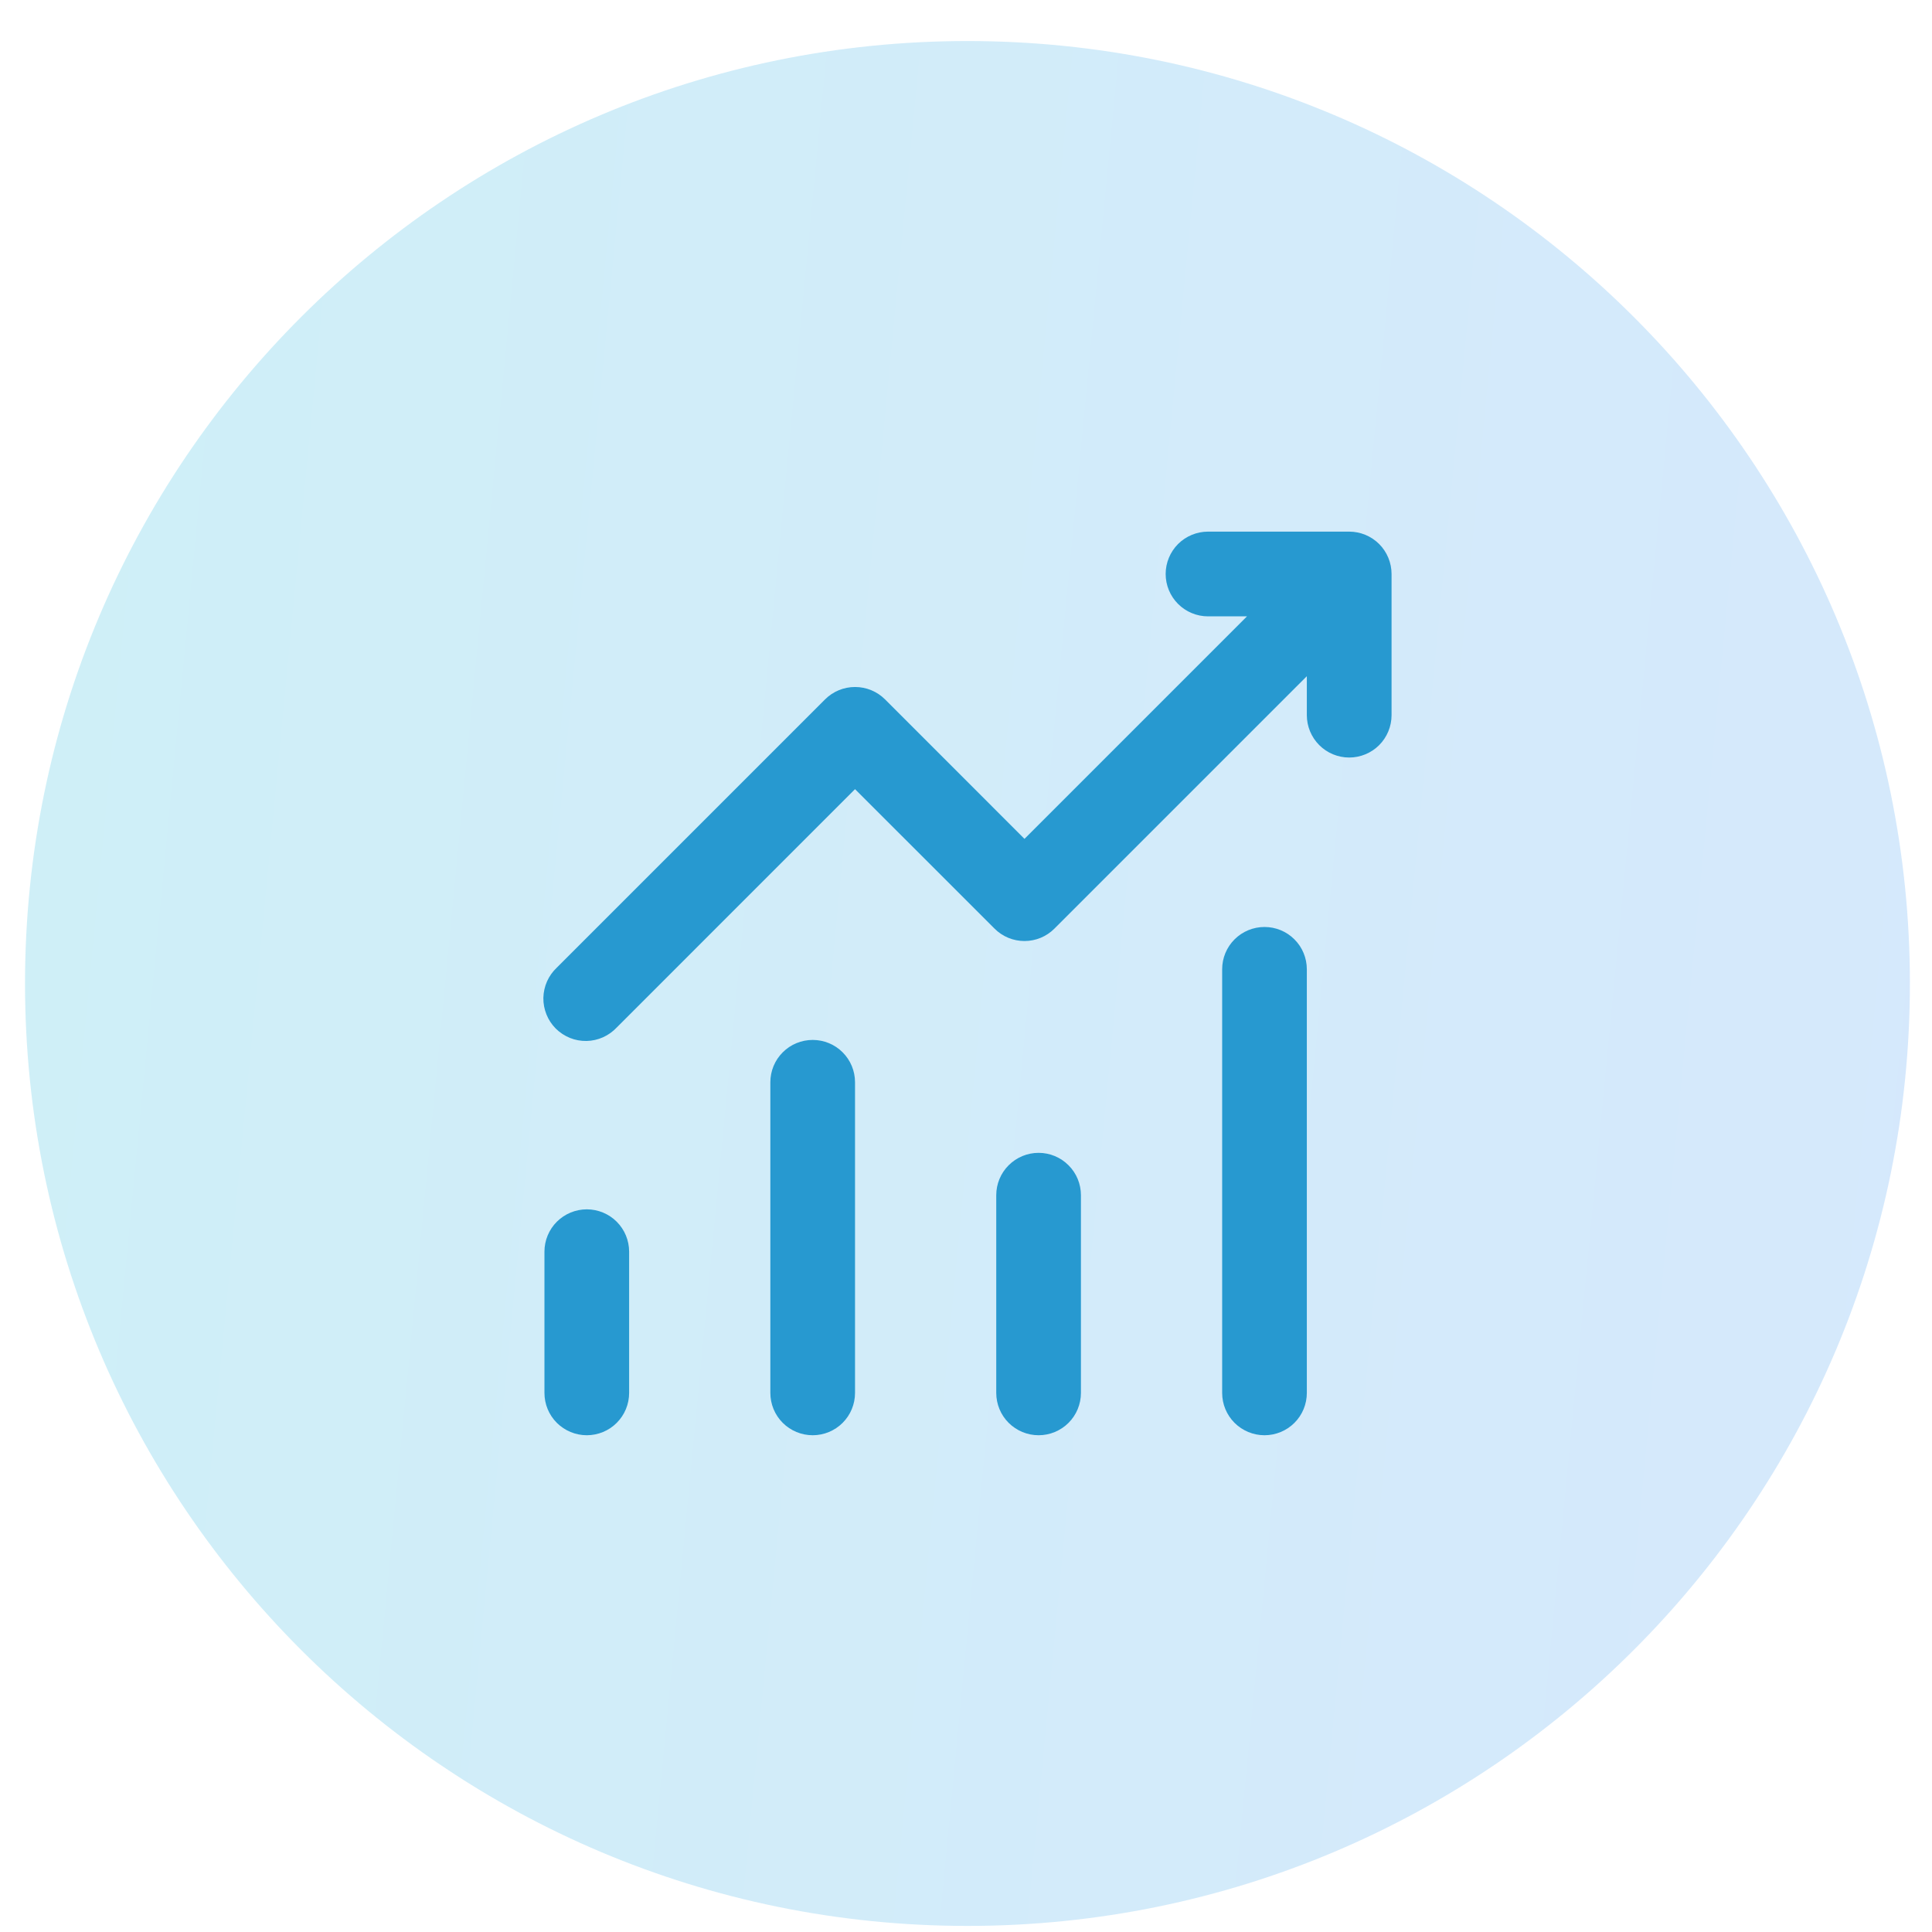
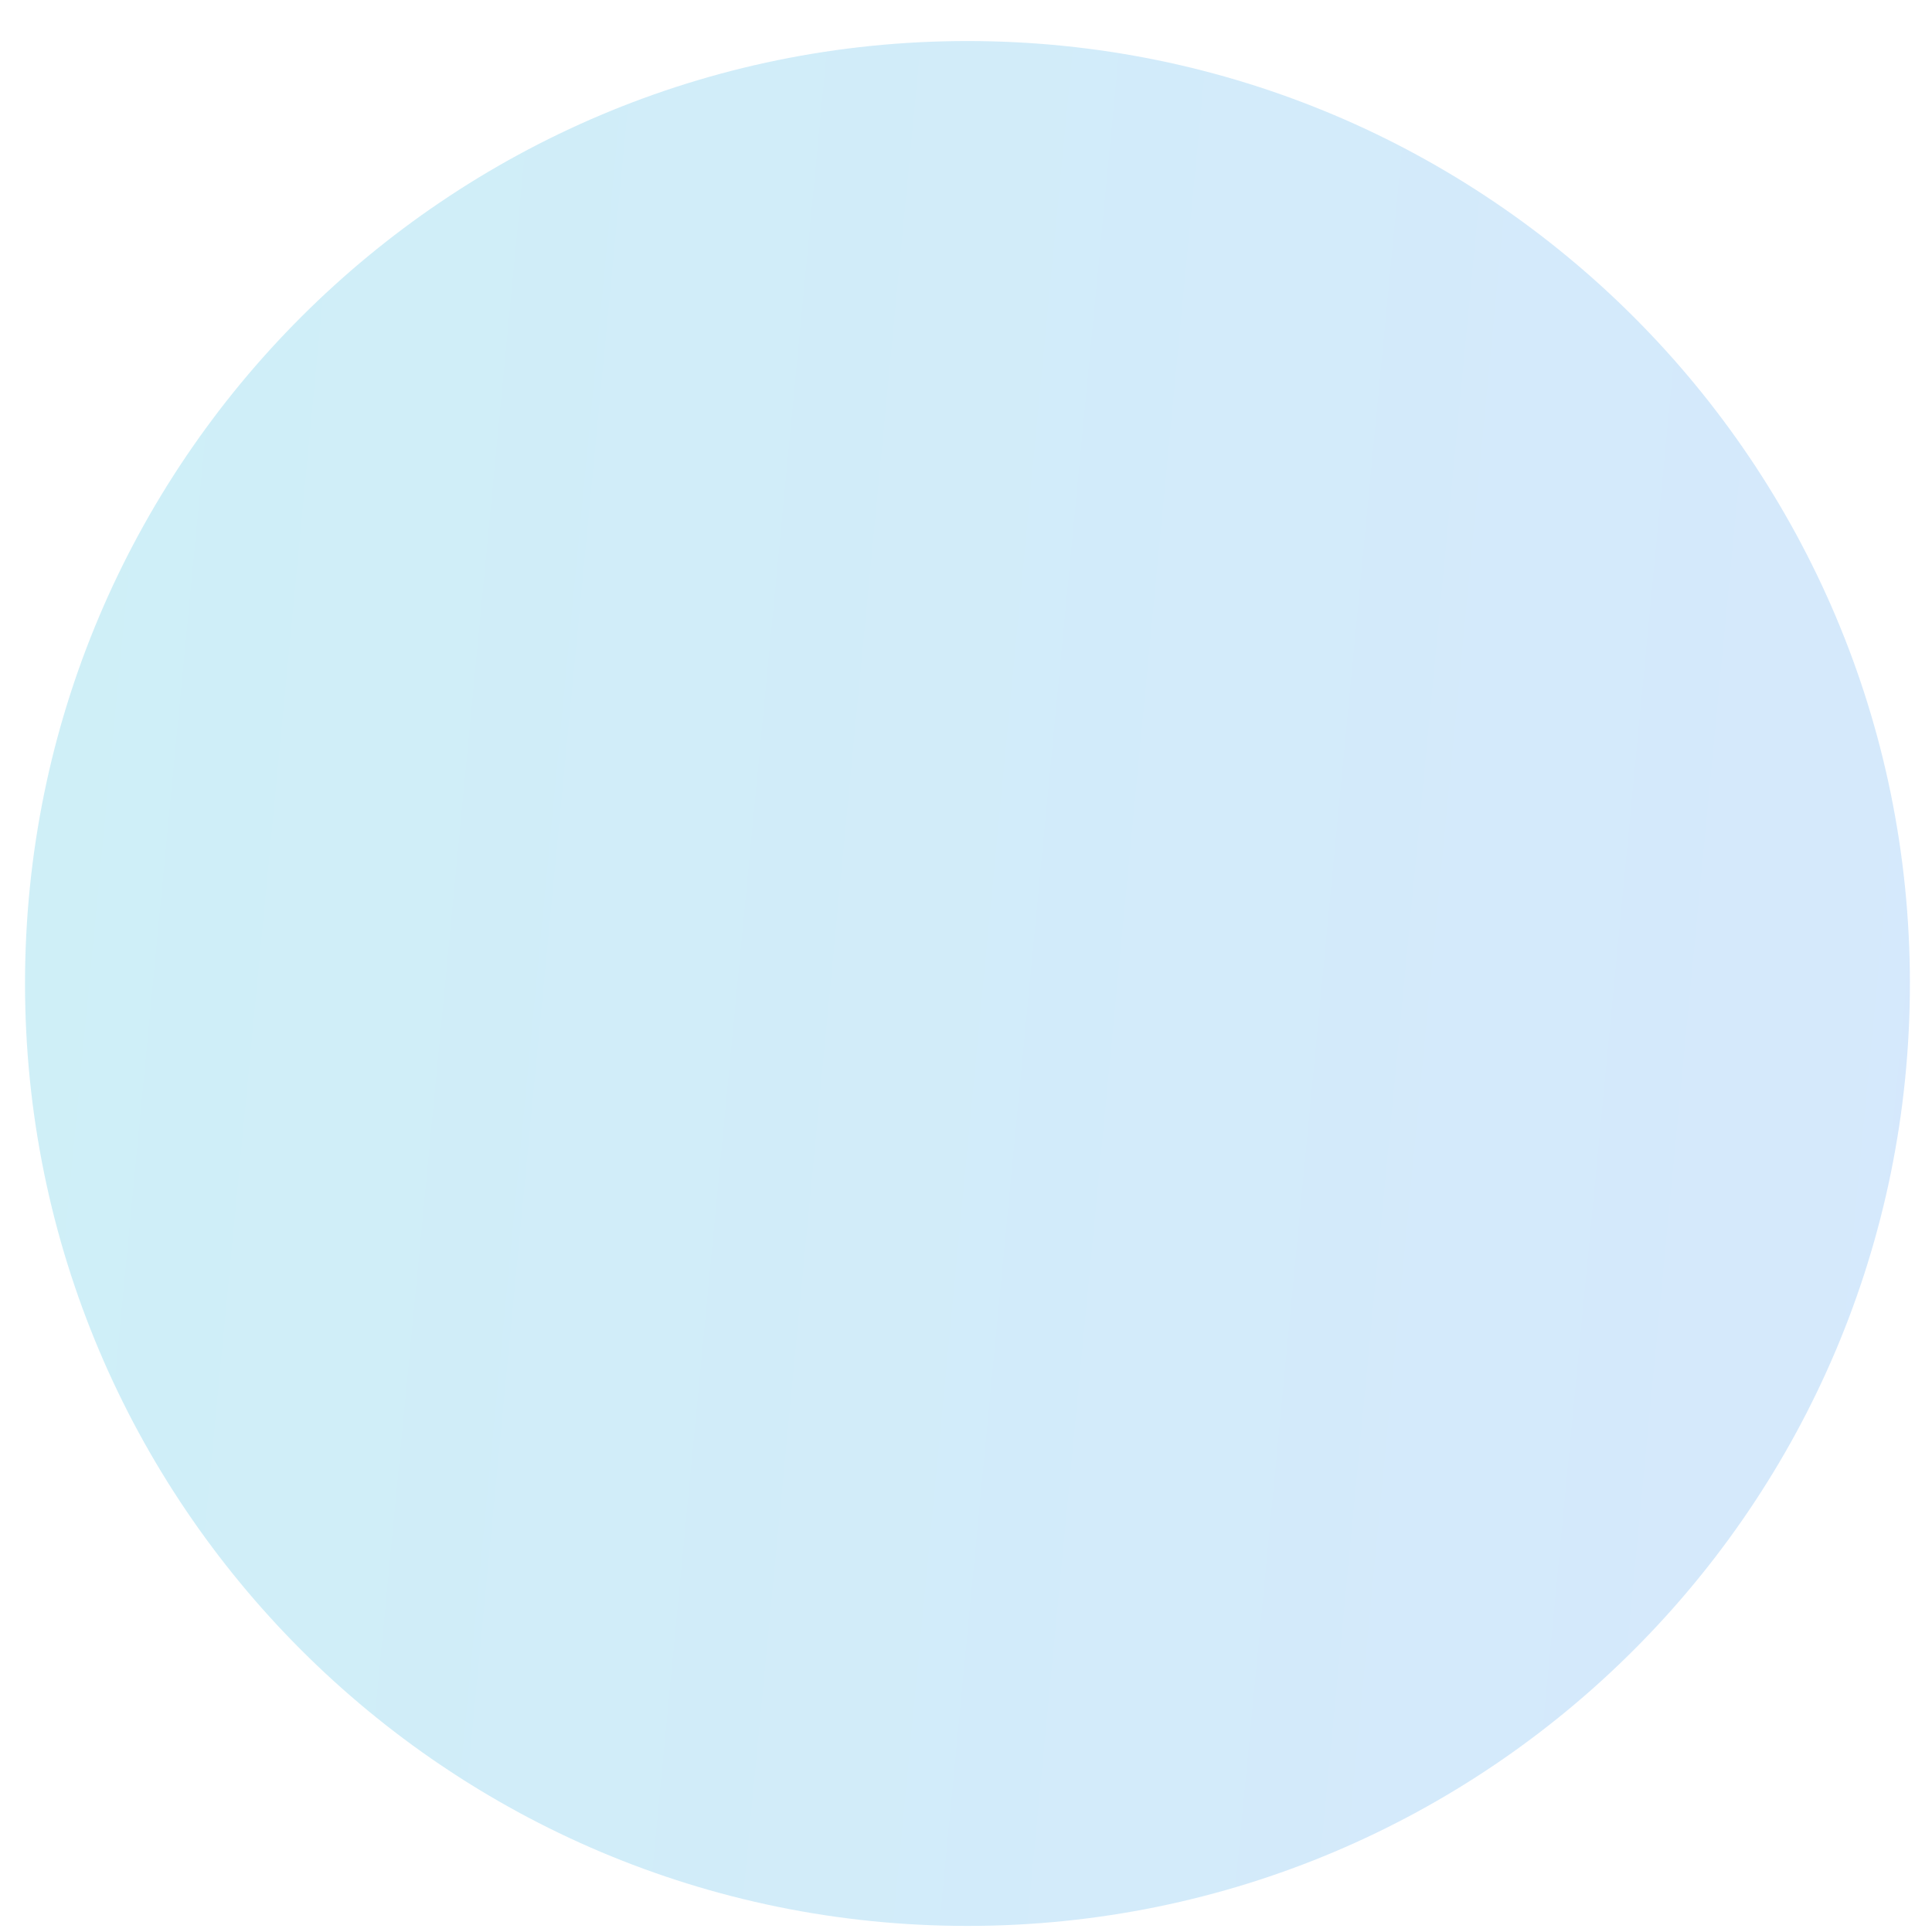
<svg xmlns="http://www.w3.org/2000/svg" width="41" height="41" viewBox="0 0 41 41" fill="none">
  <g id="Icon">
    <path d="M0.531 20.871C0.531 9.825 9.486 0.871 20.531 0.871C31.577 0.871 40.531 9.825 40.531 20.871C40.531 31.916 31.577 40.871 20.531 40.871C9.486 40.871 0.531 31.916 0.531 20.871Z" fill="url(#paint0_linear_2447_6870)" fill-opacity="0.2" />
-     <path id="Vector" d="M24.737 12.181C24.737 11.943 24.832 11.714 25 11.545C25.169 11.377 25.398 11.282 25.636 11.282H28.632C28.871 11.282 29.099 11.377 29.268 11.545C29.436 11.714 29.531 11.943 29.531 12.181V15.177C29.531 15.415 29.436 15.644 29.268 15.813C29.099 15.981 28.871 16.076 28.632 16.076C28.394 16.076 28.165 15.981 27.997 15.813C27.828 15.644 27.733 15.415 27.733 15.177V14.35L22.376 19.707C22.208 19.876 21.979 19.97 21.741 19.97C21.503 19.97 21.274 19.876 21.106 19.707L18.145 16.747L13.088 21.805C13.005 21.893 12.906 21.964 12.796 22.013C12.686 22.062 12.567 22.089 12.446 22.091C12.325 22.093 12.205 22.071 12.094 22.026C11.982 21.98 11.88 21.913 11.794 21.828C11.709 21.742 11.642 21.641 11.597 21.529C11.552 21.417 11.529 21.297 11.531 21.176C11.534 21.055 11.56 20.936 11.609 20.826C11.658 20.716 11.729 20.617 11.817 20.534L17.51 14.841C17.679 14.673 17.907 14.579 18.145 14.579C18.384 14.579 18.612 14.673 18.781 14.841L21.741 17.802L26.463 13.08H25.636C25.398 13.08 25.169 12.985 25 12.816C24.832 12.648 24.737 12.419 24.737 12.181ZM12.453 25.664C12.691 25.664 12.92 25.759 13.088 25.927C13.257 26.096 13.351 26.325 13.351 26.563V29.559C13.351 29.798 13.257 30.026 13.088 30.195C12.92 30.363 12.691 30.458 12.453 30.458C12.214 30.458 11.986 30.363 11.817 30.195C11.648 30.026 11.554 29.798 11.554 29.559V26.563C11.554 26.325 11.648 26.096 11.817 25.927C11.986 25.759 12.214 25.664 12.453 25.664ZM18.145 22.967C18.145 22.729 18.051 22.5 17.882 22.332C17.714 22.163 17.485 22.069 17.247 22.069C17.008 22.069 16.779 22.163 16.611 22.332C16.442 22.5 16.348 22.729 16.348 22.967V29.559C16.348 29.798 16.442 30.026 16.611 30.195C16.779 30.363 17.008 30.458 17.247 30.458C17.485 30.458 17.714 30.363 17.882 30.195C18.051 30.026 18.145 29.798 18.145 29.559V22.967ZM22.041 24.465C22.279 24.465 22.508 24.56 22.676 24.729C22.845 24.897 22.939 25.126 22.939 25.364V29.559C22.939 29.798 22.845 30.026 22.676 30.195C22.508 30.363 22.279 30.458 22.041 30.458C21.802 30.458 21.574 30.363 21.405 30.195C21.236 30.026 21.142 29.798 21.142 29.559V25.364C21.142 25.126 21.236 24.897 21.405 24.729C21.574 24.56 21.802 24.465 22.041 24.465ZM27.733 20.57C27.733 20.332 27.639 20.103 27.47 19.935C27.302 19.766 27.073 19.672 26.835 19.672C26.596 19.672 26.368 19.766 26.199 19.935C26.03 20.103 25.936 20.332 25.936 20.57V29.559C25.936 29.798 26.03 30.026 26.199 30.195C26.368 30.363 26.596 30.458 26.835 30.458C27.073 30.458 27.302 30.363 27.47 30.195C27.639 30.026 27.733 29.798 27.733 29.559V20.57Z" fill="#2799D0" />
  </g>
  <defs>
    <linearGradient id="paint0_linear_2447_6870" x1="-6.269" y1="-2.879" x2="57.656" y2="3.248" gradientUnits="userSpaceOnUse">
      <stop stop-color="#06B6D4" />
      <stop offset="1" stop-color="#3B82F6" />
    </linearGradient>
  </defs>
</svg>